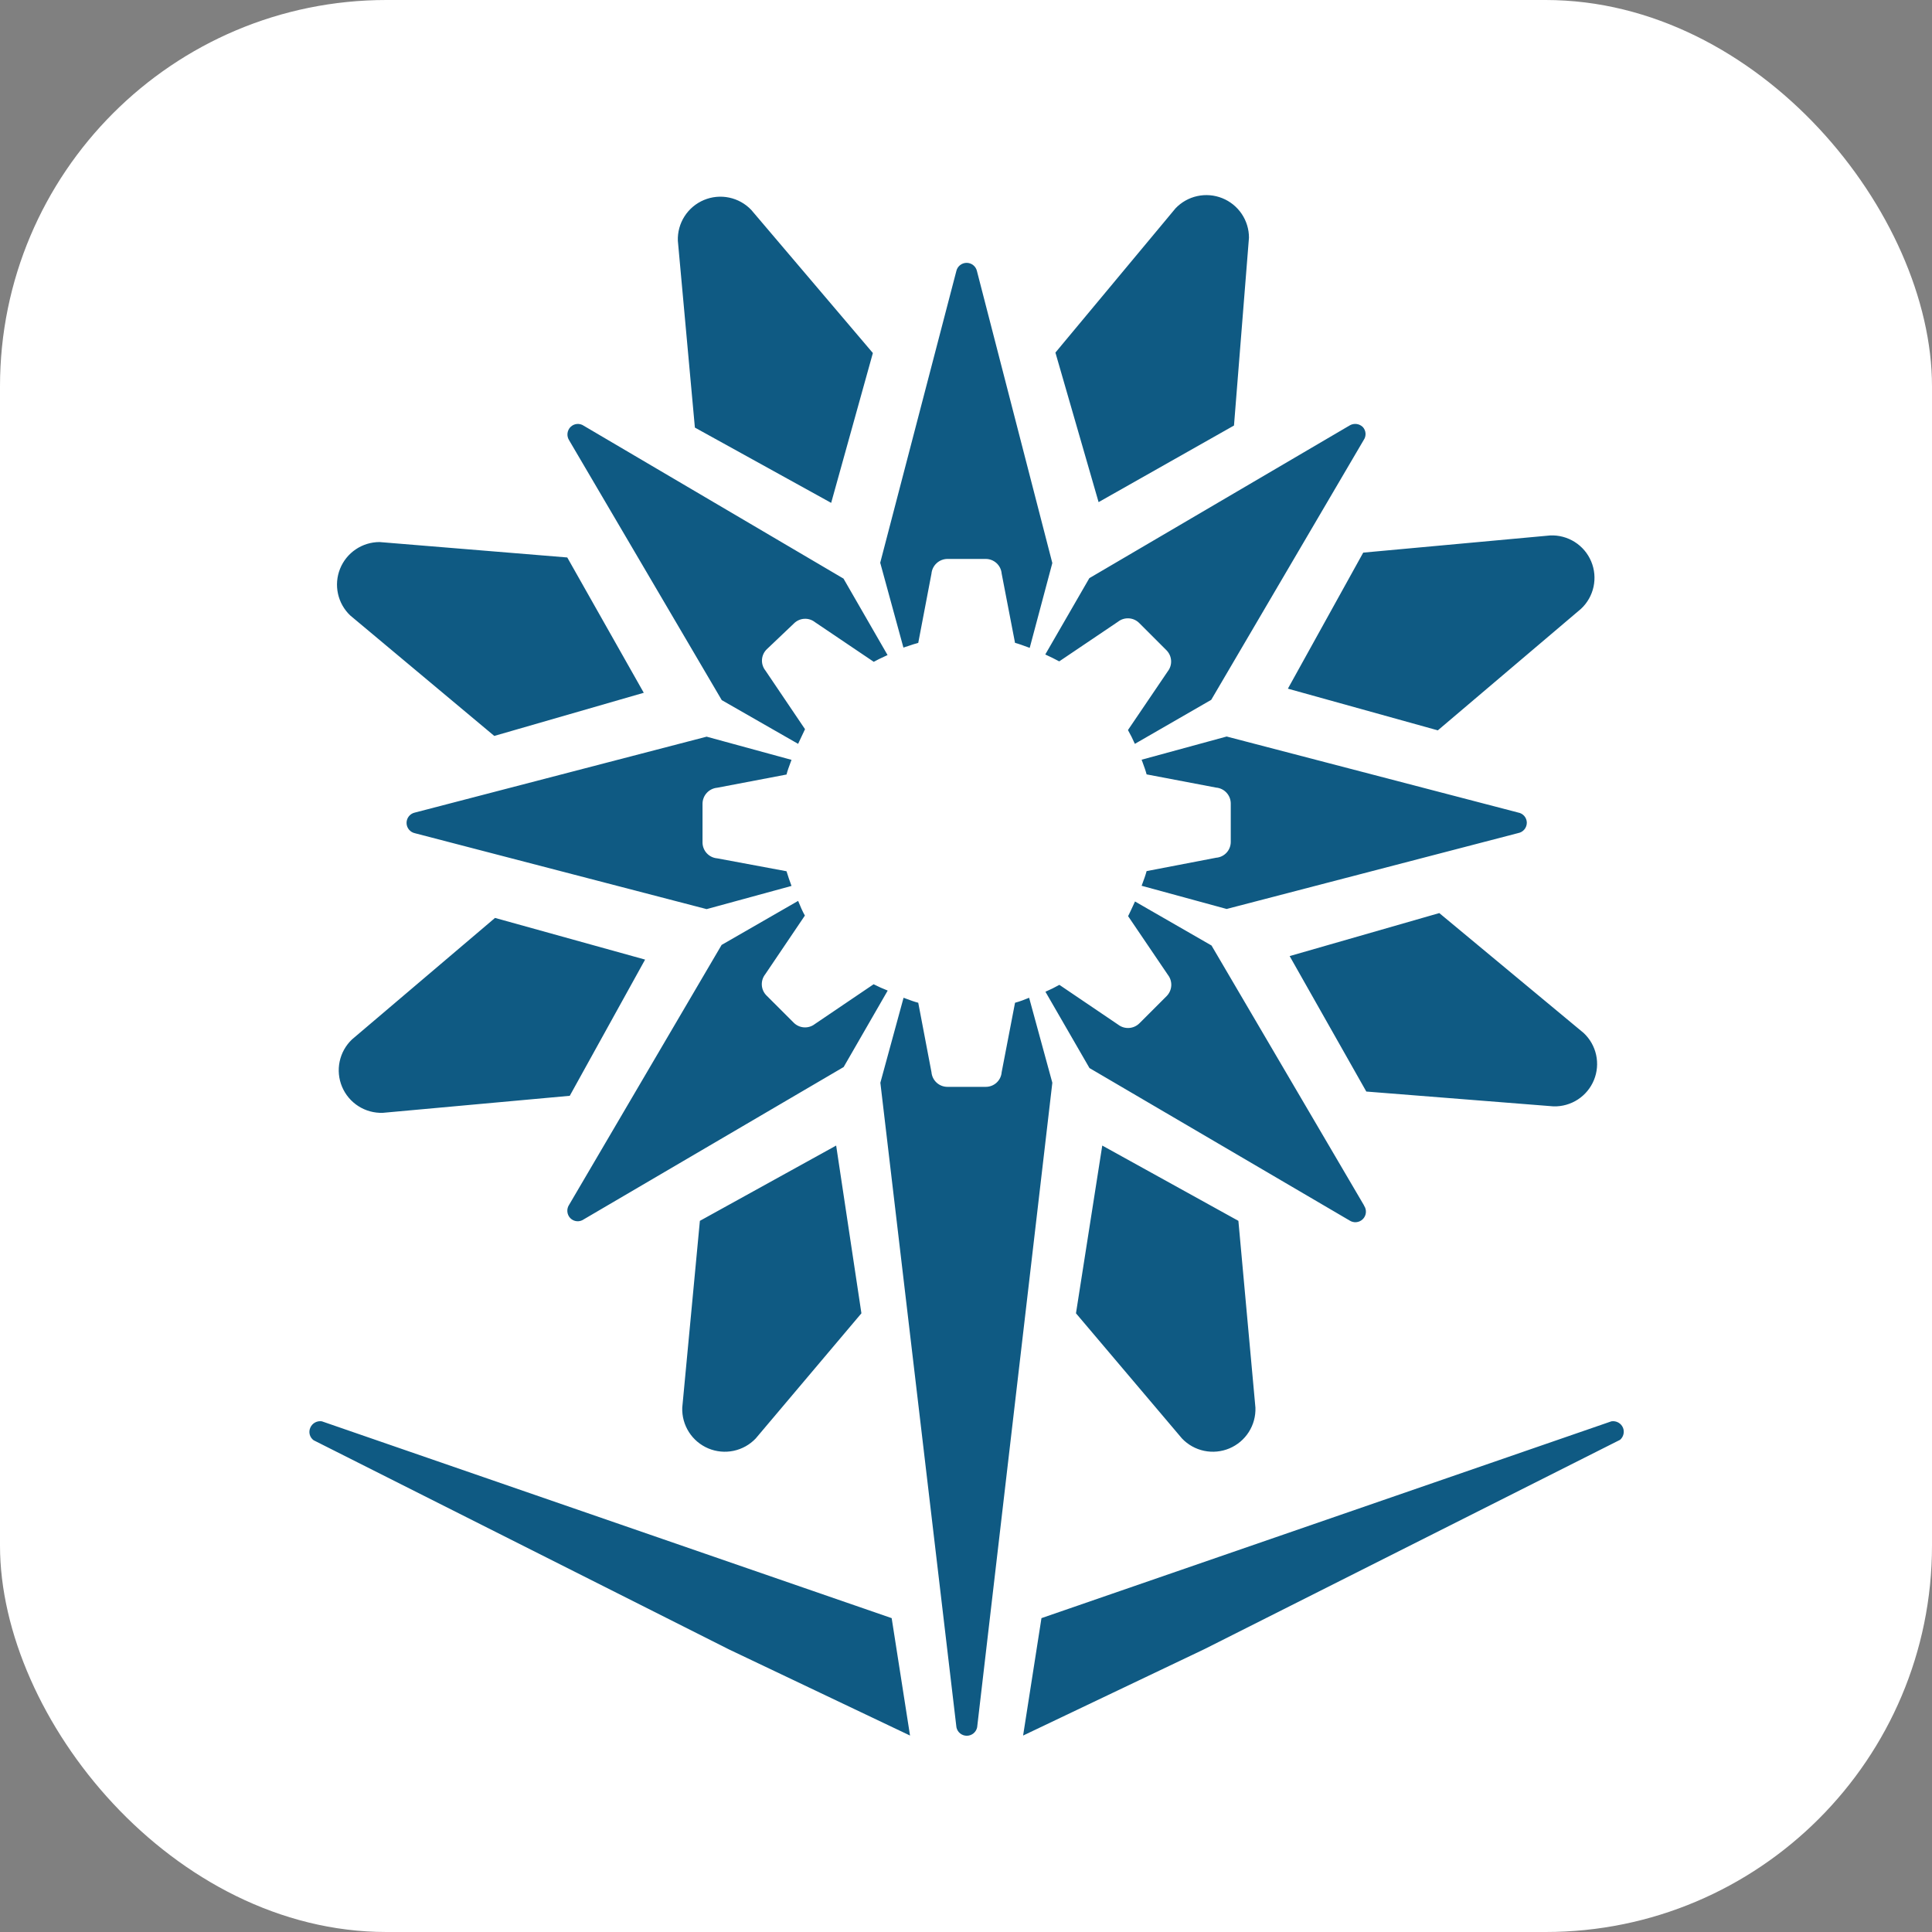
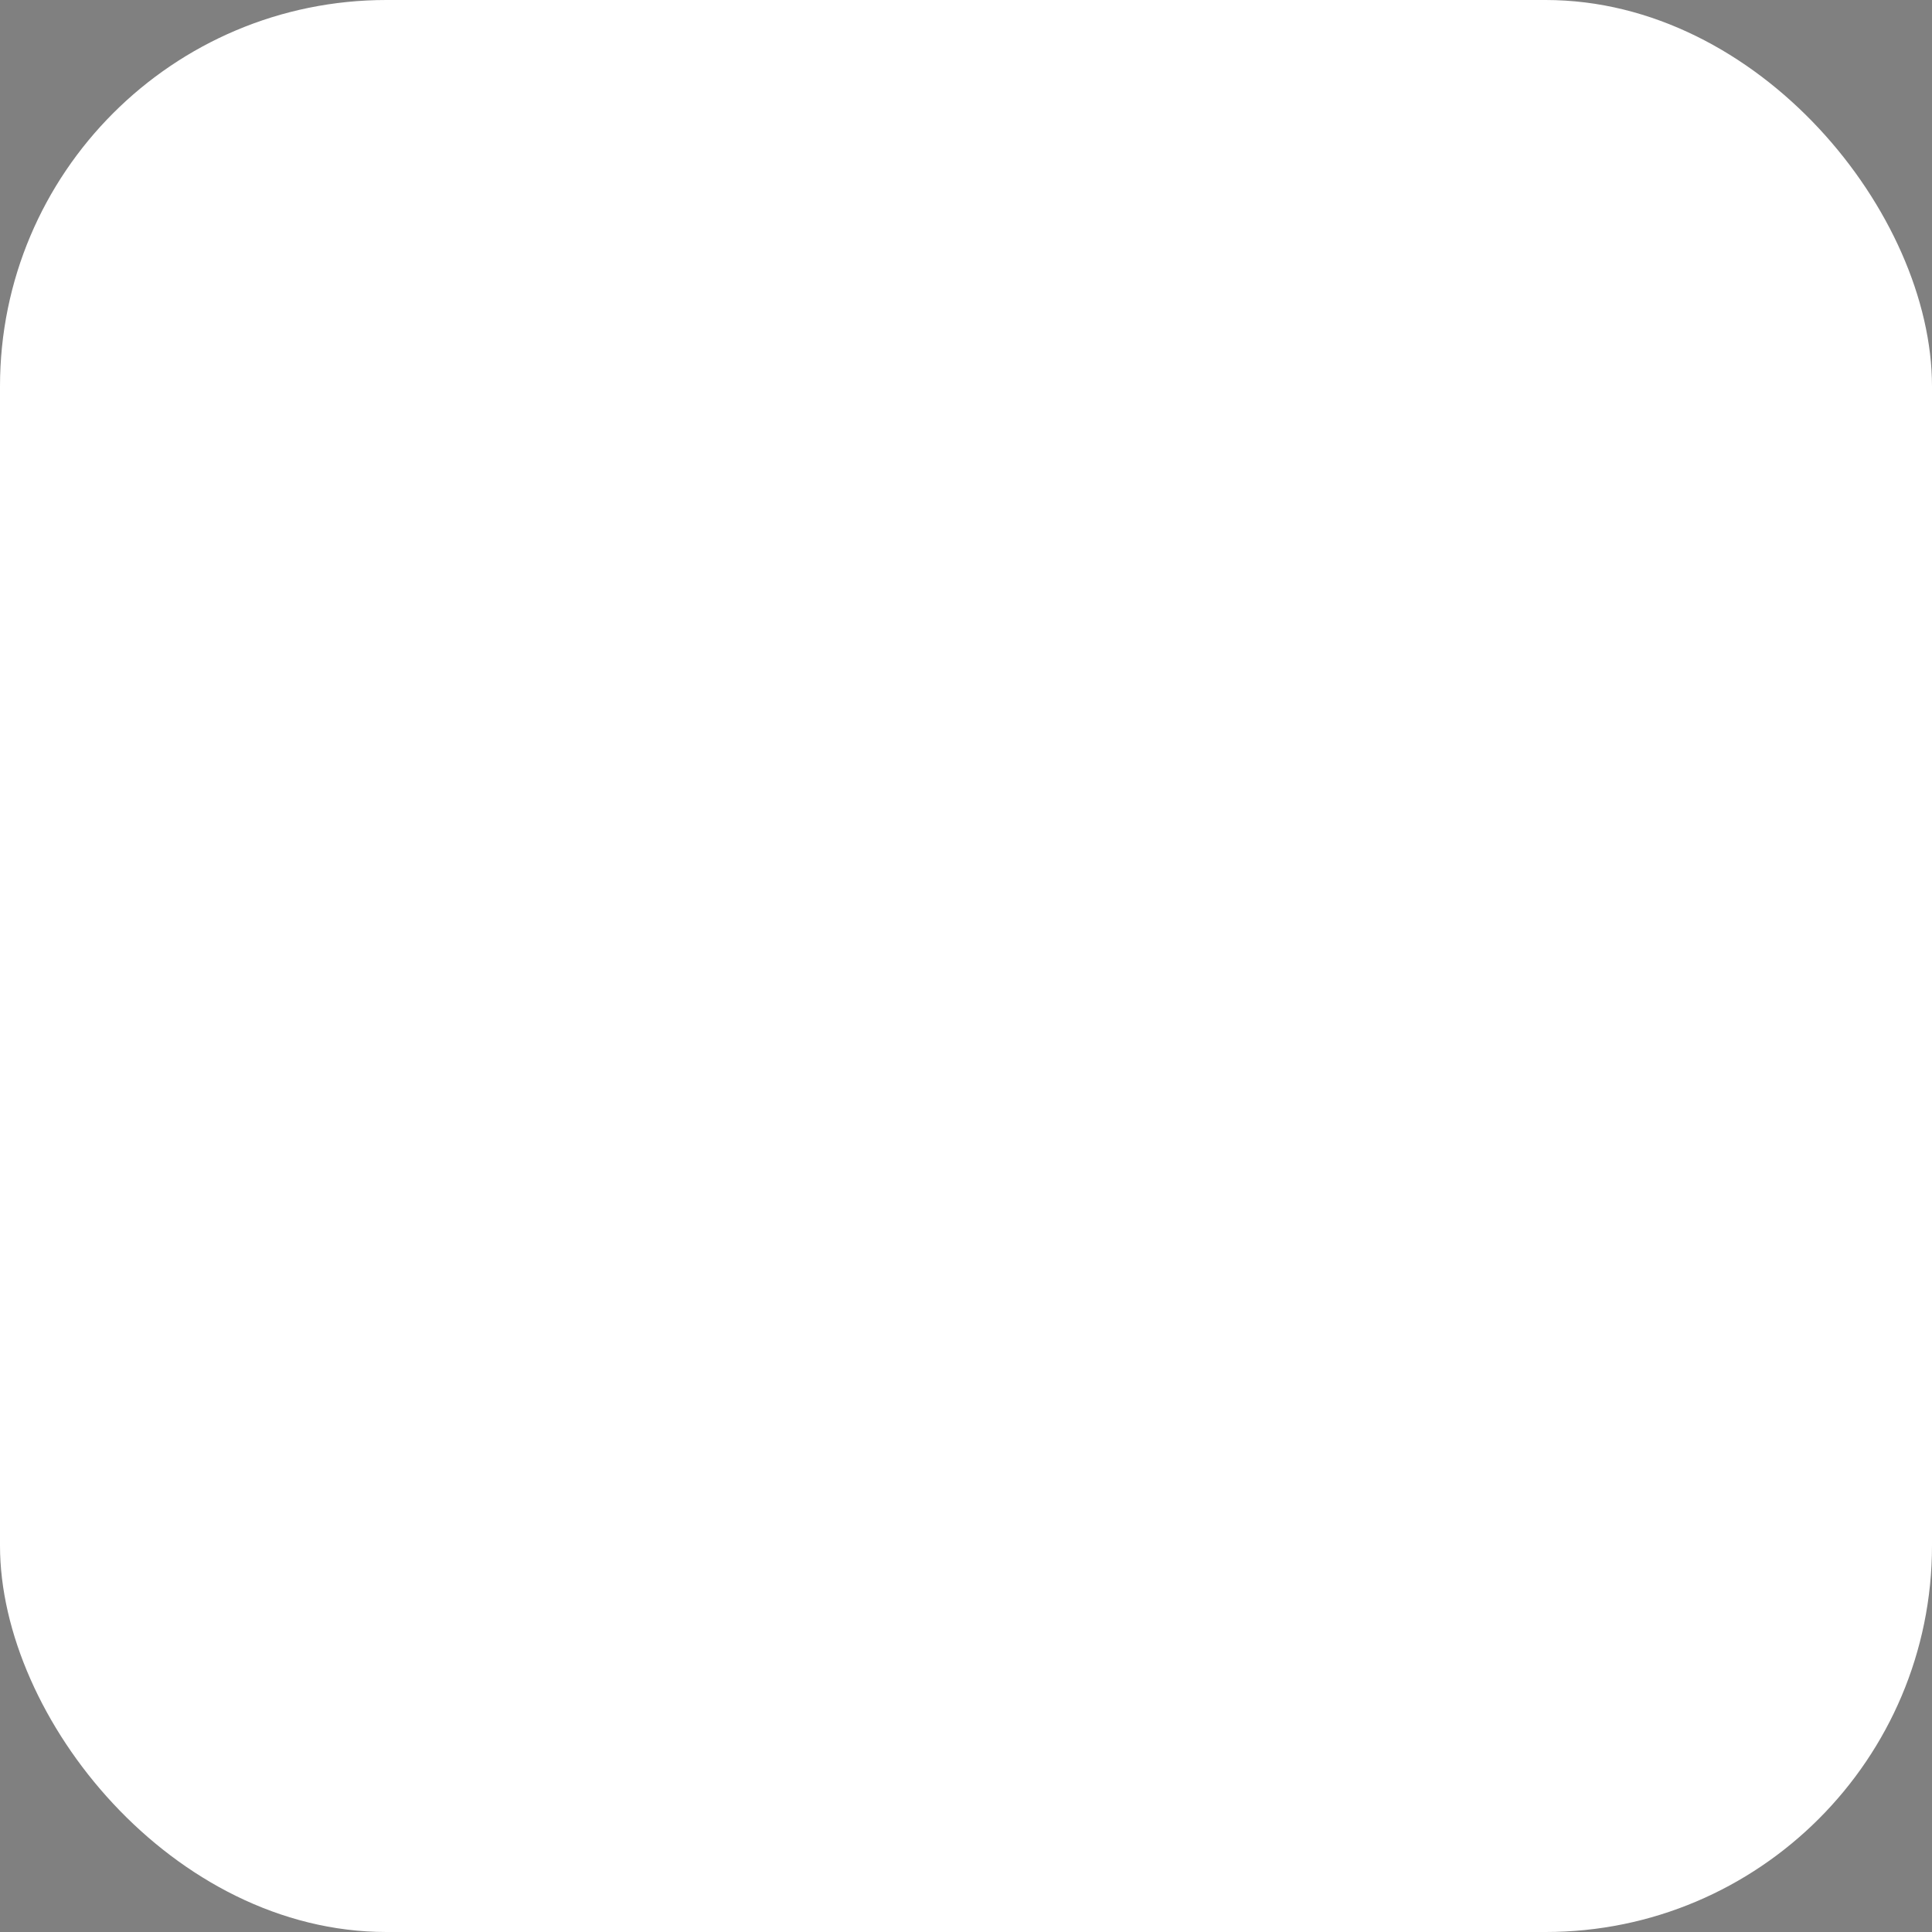
<svg xmlns="http://www.w3.org/2000/svg" version="1.1" width="1000" height="1000">
  <rect width="100%" height="100%" fill="#808080" stroke="none" />
  <rect width="1000" height="1000" rx="200" ry="200" fill="#ffffff" />
  <g transform="matrix(2.492,0,0,2.492,158.077,100.392)">
    <svg version="1.1" width="274" height="321">
      <svg width="274" height="321" viewBox="0 0 274 321" fill="none">
-         <path fill-rule="evenodd" clip-rule="evenodd" d="M194.461 4.121C195.453 5.585 195.982 7.311 195.982 9.078L192.871 48.097L164.748 64.009L155.78 32.946L180.731 2.981C181.95 1.701 183.525 0.816 185.253 0.44C186.98 0.064 188.78 0.213 190.422 0.87C192.063 1.526 193.47 2.658 194.461 4.121ZM267.553 81.577C267.176 83.338 266.266 84.942 264.948 86.171L235.209 111.412L204.066 102.754L219.713 74.496L258.543 70.929C260.344 70.849 262.126 71.323 263.649 72.287C265.172 73.251 266.363 74.658 267.061 76.319C267.76 77.98 267.931 79.815 267.553 81.577ZM259.244 189.511C261.032 189.558 262.792 189.061 264.291 188.085C265.789 187.109 266.955 185.7 267.633 184.047C268.312 182.393 268.471 180.572 268.089 178.825C267.708 177.079 266.804 175.49 265.497 174.269L235.513 149.364L204.431 158.296L220.354 186.432L259.244 189.511ZM186.67 261.057C184.913 260.69 183.31 259.796 182.073 258.496L160.05 232.493L165.51 197.65L193.786 213.289L197.324 252.094C197.387 253.887 196.903 255.657 195.936 257.168C194.969 258.679 193.564 259.861 191.909 260.556C190.254 261.25 188.427 261.425 186.67 261.057ZM93.525 258.496C92.288 259.796 90.684 260.69 88.928 261.057C87.171 261.425 85.343 261.25 83.688 260.556C82.033 259.861 80.629 258.679 79.662 257.168C78.695 255.657 78.21 253.887 78.273 252.094L81.934 213.289L110.24 197.65L115.486 232.493L93.525 258.496ZM7.111 180.205C7.479 178.449 8.373 176.847 9.674 175.611L39.383 150.37L70.556 159.027L54.909 187.316L16.079 190.853C14.285 190.916 12.514 190.432 11.002 189.465C9.49 188.498 8.308 187.095 7.613 185.441C6.918 183.787 6.742 181.961 7.111 180.205ZM15.408 72.301C13.64 72.301 11.912 72.83 10.448 73.821C8.985 74.811 7.851 76.218 7.195 77.858C6.538 79.499 6.388 81.298 6.765 83.024C7.141 84.751 8.027 86.324 9.307 87.543L39.23 112.57L70.281 103.608L54.39 75.502L15.408 72.301ZM88.012 0.755C89.769 1.123 91.373 2.016 92.609 3.316L117.865 33.038L109.203 64.162L80.897 48.524L77.358 9.718C77.295 7.925 77.779 6.155 78.746 4.644C79.714 3.133 81.118 1.951 82.773 1.257C84.428 0.562 86.255 0.387 88.012 0.755ZM219.622 48.402C219.255 48.044 218.777 47.823 218.267 47.773C217.757 47.723 217.245 47.848 216.815 48.127L162.826 79.8L153.675 95.652C154.652 96.109 155.628 96.566 156.573 97.084L168.774 88.854C169.416 88.348 170.222 88.097 171.038 88.147C171.854 88.198 172.622 88.547 173.197 89.128L178.84 94.768C179.413 95.34 179.757 96.102 179.808 96.91C179.859 97.719 179.612 98.518 179.114 99.157L170.848 111.351C171.375 112.281 171.853 113.237 172.282 114.216L188.143 105.071L219.805 51.115C220.089 50.71 220.226 50.22 220.193 49.726C220.159 49.232 219.958 48.765 219.622 48.402ZM1.983 255.182C1.546 255.426 1.203 255.809 1.011 256.271C0.813 256.718 0.775 257.219 0.903 257.69C1.03 258.162 1.316 258.575 1.712 258.862L88.034 302.332L125.583 320.195L121.77 295.808L3.42 254.929C2.926 254.85 2.42 254.939 1.983 255.182ZM273.672 256.271C273.479 255.809 273.137 255.426 272.7 255.182C272.263 254.939 271.756 254.85 271.262 254.929L152.882 295.808L149.069 320.195L186.74 302.24L273.062 258.77C273.41 258.468 273.656 258.065 273.765 257.618C273.874 257.17 273.842 256.699 273.672 256.271ZM191.346 112.692L251.893 128.483C252.392 128.568 252.844 128.825 253.173 129.209C253.502 129.594 253.686 130.081 253.693 130.586C253.694 131.1 253.514 131.599 253.186 131.994C252.857 132.39 252.399 132.658 251.893 132.75L191.346 148.511L173.685 143.694C173.753 143.507 173.822 143.319 173.891 143.132C174.194 142.312 174.498 141.489 174.722 140.646L189.149 137.872C189.98 137.81 190.757 137.436 191.323 136.825C191.889 136.214 192.202 135.412 192.2 134.579V126.623C192.203 125.787 191.89 124.981 191.325 124.366C190.76 123.75 189.983 123.369 189.149 123.3L174.722 120.557C174.498 119.714 174.194 118.89 173.892 118.071L173.891 118.071L173.89 118.066C173.821 117.88 173.752 117.694 173.685 117.508L191.346 112.692ZM219.866 210.057L188.204 156.101L172.312 146.956C172.168 147.264 172.026 147.572 171.883 147.884C171.573 148.56 171.254 149.254 170.879 150.004L179.145 162.198C179.644 162.842 179.892 163.646 179.842 164.46C179.791 165.273 179.446 166.04 178.87 166.618L173.227 172.257C172.649 172.833 171.882 173.178 171.068 173.228C170.254 173.279 169.449 173.031 168.804 172.532L156.603 164.271C155.662 164.797 154.695 165.275 153.706 165.703L162.856 181.555L216.846 213.197C217.268 213.484 217.778 213.614 218.286 213.566C218.795 213.517 219.27 213.293 219.631 212.933C219.992 212.572 220.216 212.096 220.265 211.588C220.313 211.08 220.183 210.571 219.896 210.149L219.866 210.057ZM144.616 182.408L147.392 167.99C148.429 167.715 149.436 167.319 150.32 166.953L155.14 184.603L139.522 318.488C139.42 318.982 139.15 319.426 138.758 319.745C138.367 320.063 137.877 320.237 137.372 320.237C136.867 320.237 136.377 320.063 135.986 319.745C135.594 319.426 135.324 318.982 135.222 318.488L119.421 184.603L124.241 166.953C124.454 167.031 124.665 167.109 124.877 167.188C125.664 167.481 126.449 167.773 127.291 167.99L130.036 182.408C130.105 183.241 130.486 184.018 131.102 184.583C131.718 185.148 132.525 185.46 133.361 185.457H141.322C142.155 185.459 142.958 185.146 143.569 184.58C144.18 184.015 144.555 183.239 144.616 182.408ZM118.018 164.149L105.817 172.41C105.177 172.907 104.378 173.153 103.569 173.103C102.76 173.052 101.998 172.708 101.425 172.135L95.782 166.496C95.201 165.922 94.851 165.154 94.8 164.338C94.75 163.523 95.001 162.717 95.507 162.076L103.743 149.882C103.225 148.968 102.798 147.962 102.34 146.834L86.448 155.979L54.787 209.935C54.498 210.359 54.364 210.87 54.409 211.381C54.453 211.892 54.673 212.372 55.031 212.74C55.391 213.1 55.866 213.323 56.374 213.367C56.882 213.412 57.389 213.276 57.806 212.984L111.796 181.342L120.946 165.46C119.949 165.072 118.972 164.634 118.018 164.149ZM85.533 137.994L99.93 140.676C100.235 141.712 100.601 142.718 100.967 143.723L100.967 143.725L83.337 148.541L22.759 132.781C22.264 132.678 21.82 132.409 21.502 132.017C21.183 131.626 21.009 131.137 21.009 130.632C21.009 130.127 21.183 129.638 21.502 129.246C21.82 128.855 22.264 128.585 22.759 128.483L83.337 112.723L100.967 117.539C100.89 117.751 100.811 117.962 100.733 118.173L100.732 118.175L100.732 118.175C100.439 118.962 100.146 119.746 99.93 120.587L85.533 123.331C84.702 123.407 83.929 123.789 83.365 124.403C82.802 125.018 82.487 125.82 82.483 126.654V134.701C82.487 135.532 82.803 136.33 83.368 136.94C83.932 137.549 84.705 137.925 85.533 137.994ZM102.534 113.8C102.608 113.641 102.682 113.482 102.756 113.322C103.079 112.627 103.411 111.912 103.773 111.168L95.538 98.974C95.034 98.338 94.783 97.537 94.834 96.727C94.885 95.917 95.233 95.154 95.812 94.585L101.455 89.22C102.025 88.641 102.788 88.293 103.599 88.242C104.409 88.191 105.21 88.442 105.847 88.945L118.048 97.176C118.778 96.763 119.546 96.408 120.321 96.049C120.519 95.958 120.717 95.866 120.916 95.774L111.765 79.891L57.837 48.158C57.419 47.866 56.912 47.73 56.404 47.775C55.897 47.819 55.421 48.041 55.061 48.402C54.706 48.764 54.485 49.236 54.435 49.74C54.385 50.245 54.509 50.751 54.786 51.176L86.478 105.132L102.34 114.216C102.404 114.078 102.469 113.939 102.534 113.8ZM130.036 78.855L127.291 93.243C126.64 93.411 126.013 93.623 125.394 93.832C124.997 93.967 124.603 94.1 124.21 94.219L119.391 76.599L135.191 16.058C135.293 15.564 135.563 15.12 135.955 14.802C136.347 14.483 136.836 14.309 137.341 14.309C137.846 14.309 138.336 14.483 138.728 14.802C139.119 15.12 139.389 15.564 139.492 16.058L155.139 76.66L150.442 94.28C150.255 94.212 150.067 94.142 149.879 94.073C149.059 93.771 148.236 93.467 147.392 93.243L144.616 78.855C144.547 78.027 144.171 77.255 143.562 76.691C142.952 76.127 142.153 75.811 141.322 75.807H133.361C132.526 75.811 131.724 76.125 131.109 76.689C130.494 77.253 130.112 78.025 130.036 78.855Z" fill="#0F5A83" />
-       </svg>
+         </svg>
    </svg>
  </g>
</svg>